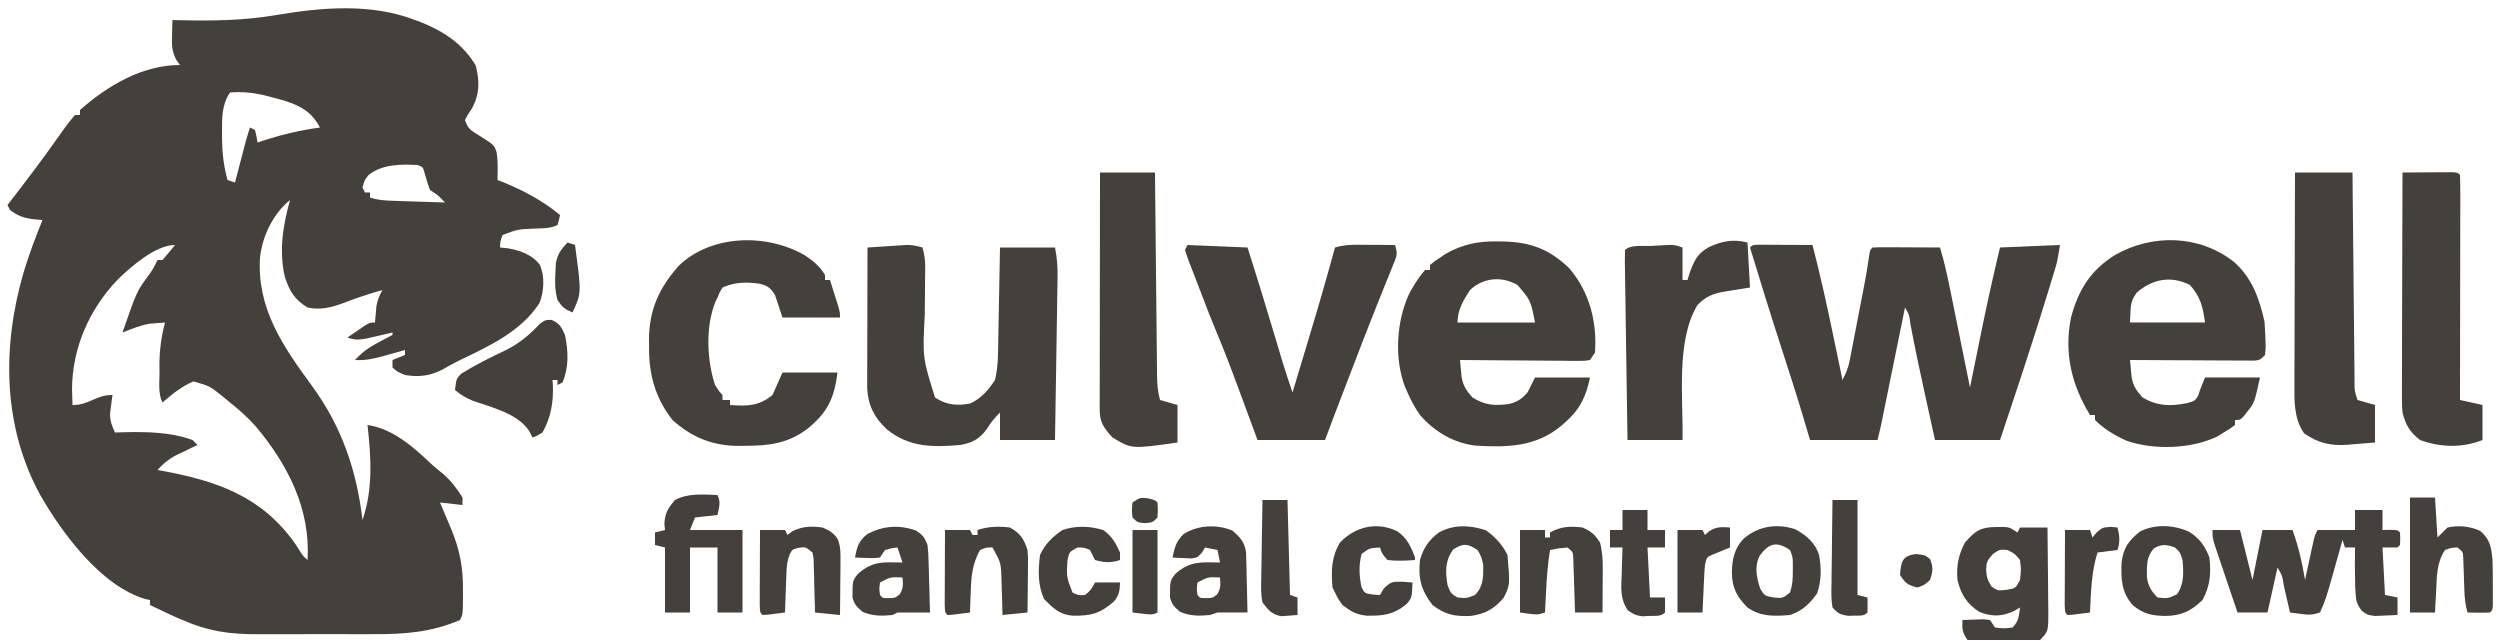
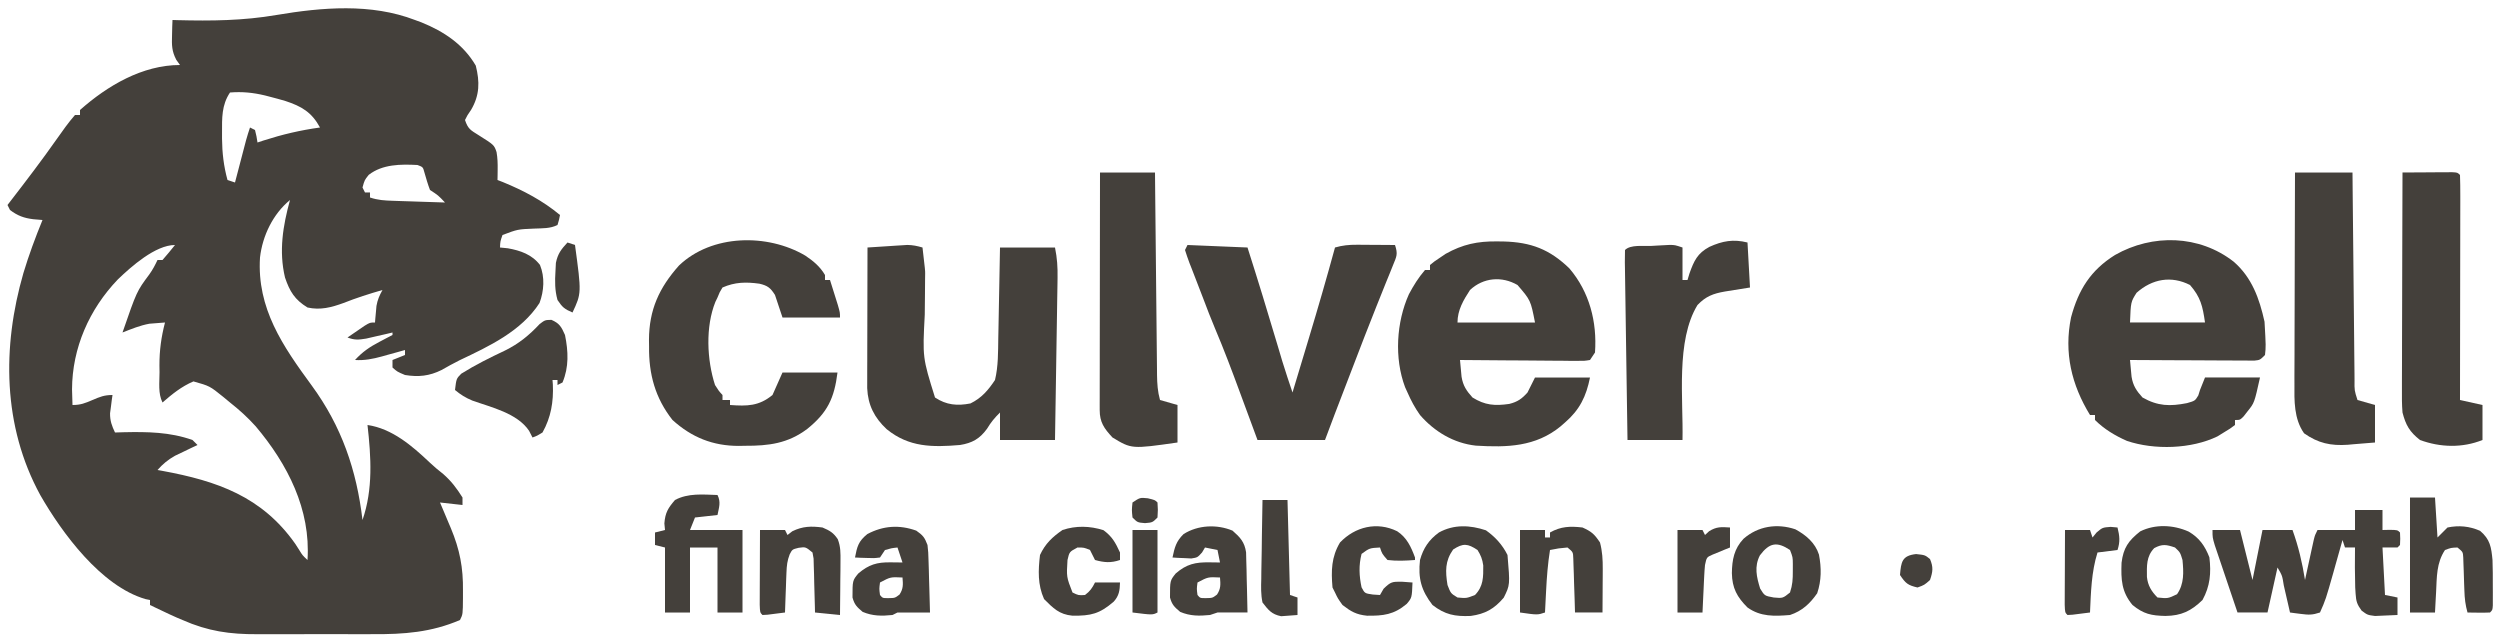
<svg xmlns="http://www.w3.org/2000/svg" width="1268" height="325" viewBox="0 0 1268 325" fill="none">
  <g clip-path="url(#clip0_99_829)">
    <path d="M210.488 10.143C211.567 10.539 212.646 10.935 213.757 11.342C225.179 15.966 235.037 22.52 241.316 33.285C243.38 41.541 243.305 48.277 238.939 55.712C238.336 56.613 237.732 57.514 237.111 58.441C236.486 59.64 236.486 59.64 235.848 60.864C237.385 65.473 238.715 66.031 242.743 68.551C250.627 73.524 250.627 73.524 251.852 77.13C252.372 80.114 252.456 82.879 252.411 85.906C252.4 86.92 252.388 87.933 252.377 88.977C252.362 89.742 252.347 90.507 252.332 91.296C253.226 91.642 254.12 91.989 255.041 92.346C265.575 96.657 275.255 101.768 284.032 109.048C283.556 111.504 283.556 111.504 282.764 114.12C279.01 115.997 275.082 115.757 270.956 115.942C262.593 116.283 262.593 116.283 254.868 119.192C253.735 122.422 253.735 122.422 253.6 125.532C254.908 125.662 256.215 125.793 257.562 125.928C263.933 127.058 269.851 129.096 273.888 134.408C276.404 140.584 275.925 147.56 273.65 153.665C264.397 168.023 248.04 175.629 233.087 182.727C229.977 184.251 226.983 185.974 223.96 187.664C217.805 190.736 212.192 191.315 205.416 190.2C201.453 188.535 201.453 188.535 199.076 186.396C199.076 185.14 199.076 183.885 199.076 182.592C202.214 181.336 202.214 181.336 205.416 180.056C205.416 179.219 205.416 178.382 205.416 177.52C203.467 178.069 203.467 178.069 201.478 178.629C199.753 179.105 198.028 179.58 196.302 180.056C195.448 180.297 194.594 180.539 193.714 180.789C189.052 182.062 184.893 182.892 180.056 182.592C183.8 178.491 187.511 175.969 192.419 173.399C193.668 172.738 194.917 172.078 196.203 171.397C197.625 170.662 197.625 170.662 199.076 169.912C199.076 169.493 199.076 169.075 199.076 168.644C197.853 168.933 196.631 169.222 195.371 169.52C193.769 169.885 192.167 170.249 190.517 170.625C188.928 170.993 187.339 171.36 185.703 171.739C181.838 172.364 179.832 172.545 176.252 171.18C178.096 169.904 179.947 168.638 181.799 167.376C182.829 166.669 183.859 165.963 184.92 165.236C187.664 163.572 187.664 163.572 190.2 163.572C190.262 162.807 190.324 162.042 190.388 161.253C190.53 159.733 190.53 159.733 190.675 158.183C190.764 157.182 190.852 156.182 190.943 155.151C191.487 152.051 192.465 149.816 194.004 147.088C187.294 149.009 180.761 151.089 174.271 153.665C168.095 155.916 162.499 157.416 155.964 155.964C149.489 152.007 146.963 147.853 144.552 140.748C141.367 127.382 143.501 114.484 147.088 101.44C138.438 108.563 133.144 119.554 131.872 130.604C130.252 156.404 143.423 175.518 158.111 195.545C173.293 216.275 180.856 238.364 183.86 263.744C189.27 248.107 188.22 231.812 186.396 215.56C198.835 217.372 209.011 226.116 217.863 234.5C220.118 236.63 222.384 238.55 224.832 240.444C228.977 244.107 231.631 247.648 234.58 252.332C234.58 253.587 234.58 254.842 234.58 256.136C230.814 255.717 227.048 255.299 223.168 254.868C224.085 257.025 224.085 257.025 225.02 259.226C225.83 261.155 226.639 263.083 227.447 265.012C227.85 265.955 228.252 266.898 228.666 267.869C233.198 278.727 234.982 287.938 234.818 299.723C234.816 301.437 234.816 301.437 234.815 303.185C234.759 311.57 234.759 311.57 233.312 314.464C218.785 320.724 204.822 321.753 189.199 321.646C186.968 321.65 184.737 321.656 182.506 321.664C177.866 321.673 173.227 321.66 168.587 321.63C162.69 321.594 156.794 321.615 150.897 321.653C146.302 321.676 141.707 321.668 137.111 321.652C134.939 321.648 132.766 321.653 130.594 321.668C116.563 321.743 105.477 320.165 92.564 314.464C91.127 313.857 91.127 313.857 89.661 313.238C87.49 312.295 85.348 311.284 83.213 310.263C81.843 309.614 80.473 308.965 79.062 308.297C78.078 307.821 77.094 307.346 76.08 306.856C76.08 306.019 76.08 305.182 76.08 304.32C75.346 304.172 74.612 304.025 73.856 303.874C51.255 297.349 31.423 270.271 20.424 251.099C1.35 216.163 1.016 176.006 11.887 138.449C14.644 129.313 17.946 120.417 21.556 111.584C20.013 111.453 18.47 111.322 16.88 111.187C12.155 110.601 8.928 109.433 5.072 106.512C4.654 105.675 4.235 104.838 3.804 103.976C4.453 103.135 4.453 103.135 5.116 102.278C13.209 91.794 21.238 81.287 28.849 70.445C31.775 66.284 34.686 62.156 38.04 58.328C38.877 58.328 39.714 58.328 40.576 58.328C40.576 57.491 40.576 56.654 40.576 55.791C54.494 43.453 72.245 32.968 91.296 32.968C90.673 32.1 90.05 31.232 89.409 30.337C87.106 25.88 87.103 22.972 87.254 17.989C87.306 15.78 87.306 15.78 87.358 13.527C87.402 12.41 87.447 11.294 87.492 10.143C88.388 10.17 89.284 10.197 90.208 10.224C107.182 10.656 123.429 10.486 140.193 7.608C163.37 3.713 188.126 1.565 210.488 10.143ZM116.656 46.916C112.355 53.367 112.608 59.866 112.614 67.441C112.613 68.392 112.613 69.344 112.612 70.324C112.68 77.535 113.469 84.321 115.388 91.296C116.643 91.714 117.899 92.132 119.192 92.564C119.377 91.854 119.563 91.144 119.754 90.412C120.595 87.193 121.439 83.974 122.283 80.755C122.574 79.638 122.866 78.521 123.167 77.37C123.449 76.295 123.731 75.22 124.021 74.113C124.28 73.124 124.539 72.134 124.806 71.115C125.402 68.946 126.089 66.802 126.8 64.668C127.637 65.086 128.474 65.504 129.336 65.936C130.128 69.185 130.128 69.185 130.604 72.275C131.617 71.939 132.631 71.602 133.675 71.255C143.161 68.204 152.432 66.019 162.304 64.668C158.12 56.956 153.019 53.93 144.736 51.217C142.124 50.444 139.504 49.734 136.865 49.055C136.028 48.838 135.19 48.62 134.328 48.396C128.323 46.97 122.827 46.417 116.656 46.916ZM187.03 88.68C184.905 91.325 184.905 91.325 183.86 95.1C184.278 95.936 184.697 96.773 185.128 97.635C185.965 97.635 186.802 97.635 187.664 97.635C187.664 98.472 187.664 99.309 187.664 100.172C191.771 101.54 195.008 101.699 199.329 101.841C201.627 101.92 201.627 101.92 203.972 102.002C205.573 102.052 207.174 102.101 208.824 102.153C211.247 102.235 211.247 102.235 213.72 102.319C217.714 102.453 221.709 102.583 225.704 102.708C222.26 99.063 222.26 99.063 218.096 96.368C216.979 93.464 216.152 90.518 215.283 87.531C214.534 84.72 214.534 84.72 211.756 83.688C203.213 83.238 194.027 83.258 187.03 88.68ZM59.774 141.718C45.263 156.865 36.619 176.472 36.534 197.491C36.594 200.133 36.666 202.775 36.772 205.416C40.925 205.416 43.13 204.502 46.916 202.88C50.702 201.257 52.907 200.344 57.06 200.344C56.939 201.185 56.818 202.027 56.693 202.894C56.553 204.014 56.412 205.134 56.267 206.287C56.12 207.391 55.973 208.494 55.822 209.631C55.788 213.46 56.706 215.927 58.328 219.364C59.784 219.319 61.241 219.275 62.741 219.23C74.787 218.978 86.125 219.094 97.636 223.168C98.891 224.423 98.891 224.423 100.172 225.704C99.132 226.194 98.093 226.684 97.022 227.189C95.655 227.85 94.289 228.51 92.881 229.191C91.528 229.838 90.174 230.485 88.78 231.152C85.125 233.216 82.668 235.275 79.884 238.384C80.661 238.522 81.438 238.661 82.239 238.805C110.177 243.945 132.895 251.839 149.782 275.869C150.768 277.401 150.768 277.401 151.774 278.964C153.399 281.64 153.399 281.64 155.964 284.032C157.657 258.352 145.869 235.429 129.693 216.233C125.648 211.746 121.396 207.88 116.656 204.148C115.527 203.211 114.397 202.274 113.233 201.309C106.381 195.783 106.381 195.783 98.112 193.449C92.059 196.027 87.363 199.855 82.42 204.148C80.094 199.495 80.918 193.973 80.914 188.852C80.899 187.689 80.883 186.526 80.867 185.328C80.851 177.687 81.772 170.971 83.688 163.572C82.91 163.632 82.132 163.693 81.33 163.756C78.547 163.973 78.547 163.973 75.763 164.191C70.946 165.087 66.688 166.843 62.132 168.644C69.364 147.743 69.364 147.743 75.704 139.222C77.401 136.871 78.654 134.493 79.884 131.872C80.721 131.872 81.558 131.872 82.42 131.872C84.594 129.387 86.711 126.852 88.76 124.264C78.802 124.264 66.482 135.27 59.774 141.718Z" fill="#44403B" />
-     <path d="M891.806 124.12C893.074 124.127 894.342 124.133 895.649 124.14C897.018 124.144 898.387 124.148 899.797 124.153C901.958 124.169 901.958 124.169 904.163 124.185C906.332 124.193 906.332 124.193 908.544 124.202C912.13 124.217 915.715 124.238 919.3 124.264C923.225 139.395 926.588 154.607 929.761 169.912C930.226 172.141 930.692 174.37 931.158 176.599C932.281 181.977 933.4 187.356 934.516 192.736C936.361 189.317 937.516 186.268 938.251 182.457C938.45 181.445 938.649 180.433 938.853 179.391C939.058 178.308 939.263 177.224 939.474 176.108C939.693 174.983 939.911 173.857 940.136 172.697C940.597 170.318 941.054 167.938 941.508 165.557C942.198 161.933 942.9 158.311 943.603 154.689C944.05 152.372 944.496 150.054 944.942 147.737C945.15 146.661 945.357 145.586 945.571 144.478C946.452 139.848 947.28 135.238 947.892 130.564C948.464 126.8 948.464 126.8 949.732 125.532C952.268 125.421 954.807 125.396 957.345 125.408C958.886 125.412 960.426 125.416 962.013 125.421C963.636 125.431 965.258 125.442 966.929 125.453C968.556 125.459 970.184 125.464 971.86 125.47C975.896 125.485 979.932 125.506 983.968 125.532C986.315 133.22 987.94 140.99 989.525 148.866C989.803 150.233 990.081 151.599 990.367 153.007C991.249 157.347 992.126 161.688 993.003 166.029C993.602 168.982 994.201 171.935 994.801 174.887C996.265 182.104 997.726 189.322 999.184 196.54C999.465 195.155 999.745 193.77 1000.03 192.343C1001.1 187.093 1002.17 181.844 1003.24 176.596C1003.7 174.345 1004.16 172.094 1004.61 169.842C1007.62 155.003 1010.86 140.254 1014.4 125.532C1024.44 125.114 1034.49 124.695 1044.83 124.264C1043.4 132.831 1043.4 132.831 1042.13 137.048C1041.85 138.004 1041.56 138.959 1041.26 139.943C1040.79 141.479 1040.79 141.479 1040.31 143.046C1039.98 144.146 1039.65 145.246 1039.3 146.379C1031.45 172.121 1022.95 197.651 1014.4 223.168C1003.52 223.168 992.641 223.168 981.432 223.168C980.055 216.934 978.681 210.7 977.311 204.465C977.109 203.545 976.906 202.625 976.698 201.676C973.967 189.247 971.312 176.81 968.949 164.304C968.41 159.753 968.41 159.753 966.216 155.964C965.982 157.115 965.982 157.115 965.743 158.289C964.12 166.27 962.494 174.251 960.868 182.231C960.261 185.21 959.655 188.189 959.049 191.168C958.178 195.449 957.306 199.729 956.434 204.009C956.163 205.342 955.892 206.675 955.613 208.048C955.232 209.914 955.232 209.914 954.844 211.817C954.622 212.909 954.399 214.002 954.17 215.127C953.595 217.821 952.936 220.496 952.268 223.168C940.97 223.168 929.672 223.168 918.032 223.168C917.038 219.794 916.044 216.421 915.021 212.945C911.347 200.607 907.403 188.36 903.427 176.117C897.971 159.31 892.737 142.44 887.6 125.532C888.868 124.264 888.868 124.264 891.806 124.12Z" fill="#44403B" />
    <path d="M1132.93 132.733C1142.14 140.729 1145.98 151.418 1148.57 163.175C1149.28 175.691 1149.28 175.691 1148.81 180.055C1146.27 182.591 1146.27 182.591 1143.46 182.896C1141.72 182.888 1141.72 182.888 1139.93 182.879C1138.61 182.879 1137.29 182.879 1135.93 182.879C1133.79 182.859 1133.79 182.859 1131.6 182.839C1130.14 182.835 1128.68 182.832 1127.18 182.828C1122.5 182.814 1117.82 182.782 1113.15 182.75C1109.98 182.737 1106.82 182.725 1103.65 182.715C1095.88 182.687 1088.11 182.645 1080.34 182.591C1080.49 184.405 1080.67 186.218 1080.84 188.03C1080.93 189.039 1081.03 190.049 1081.13 191.089C1081.87 195.636 1083.61 198.222 1086.68 201.611C1094.47 206.025 1100.62 206.164 1109.26 204.464C1113.32 203.293 1113.32 203.293 1114.97 200.581C1115.4 199.208 1115.4 199.208 1115.84 197.807C1116.68 195.715 1117.51 193.623 1118.38 191.467C1127.58 191.467 1136.79 191.467 1146.27 191.467C1143.41 204.366 1143.41 204.366 1139.93 208.664C1139.28 209.503 1138.62 210.342 1137.95 211.205C1136.13 213.023 1136.13 213.023 1133.59 213.023C1133.59 213.86 1133.59 214.697 1133.59 215.559C1131.17 217.382 1131.17 217.382 1127.89 219.363C1126.3 220.344 1126.3 220.344 1124.68 221.344C1111.44 227.754 1092.73 228.314 1078.83 223.643C1072.88 221.041 1067.19 217.642 1062.58 213.023C1062.58 212.186 1062.58 211.349 1062.58 210.487C1061.75 210.487 1060.91 210.487 1060.05 210.487C1050.66 195.131 1046.78 178.865 1050.44 160.947C1054.22 146.88 1060.42 137.028 1072.73 129.335C1091.74 118.516 1115.51 119.103 1132.93 132.733ZM1083.66 148.514C1080.74 153.132 1080.74 153.132 1080.34 163.571C1092.89 163.571 1105.44 163.571 1118.38 163.571C1117.18 155.232 1116.15 150.731 1110.77 144.551C1101.27 139.701 1091.57 141.442 1083.66 148.514Z" fill="#44403B" />
    <path d="M759.294 122.442C760.972 122.46 760.972 122.46 762.684 122.479C776.5 122.854 785.973 126.426 796.012 136.162C806.194 148.109 810.09 163.309 808.984 178.788C808.147 180.044 807.31 181.299 806.448 182.592C803.64 183.05 803.64 183.05 800.107 183.024C798.128 183.024 798.128 183.024 796.108 183.023C794.679 183.004 793.249 182.984 791.777 182.964C789.587 182.956 789.587 182.956 787.353 182.947C782.675 182.926 777.999 182.878 773.322 182.83C770.157 182.811 766.991 182.794 763.826 182.778C756.055 182.736 748.283 182.672 740.512 182.592C740.671 184.406 740.841 186.219 741.017 188.031C741.111 189.04 741.205 190.05 741.301 191.09C742.048 195.637 743.786 198.223 746.852 201.612C753.211 205.555 758.12 205.923 765.491 204.871C769.672 203.835 771.889 202.282 774.748 199.076C776.003 196.566 777.259 194.055 778.552 191.468C787.758 191.468 796.963 191.468 806.448 191.468C804.537 201.022 801.233 207.845 793.768 214.292C793.037 214.933 792.307 215.574 791.554 216.234C778.882 226.637 764.339 226.998 748.545 226.027C737.359 224.808 727.519 218.92 720.224 210.488C717.635 206.849 715.678 203.161 713.884 199.076C713.479 198.185 713.073 197.295 712.656 196.377C707.121 181.644 708.232 163.391 714.597 149.233C717.009 144.717 719.416 140.831 722.76 136.944C723.597 136.944 724.434 136.944 725.296 136.944C725.296 136.107 725.296 135.271 725.296 134.408C727.436 132.63 727.436 132.63 730.368 130.684C731.31 130.044 732.251 129.405 733.221 128.747C741.886 123.91 749.39 122.319 759.294 122.442ZM745.584 147.088C742.214 152.275 739.244 157.304 739.244 163.572C752.216 163.572 765.187 163.572 778.552 163.572C776.348 152.314 776.348 152.314 769.676 144.552C761.735 139.955 752.333 140.756 745.584 147.088Z" fill="#44403B" />
-     <path d="M467.892 125.532C468.883 129.032 469.307 132.099 469.264 135.731C469.251 137.224 469.251 137.224 469.239 138.748C469.224 139.815 469.21 140.882 469.195 141.982C469.179 144.271 469.163 146.56 469.148 148.849C469.116 152.435 469.081 156.021 469.038 159.607C467.904 181.342 467.904 181.342 474.232 201.612C480.009 205.463 485.561 205.93 492.222 204.624C497.883 201.856 501.209 197.919 504.664 192.736C506.357 185.721 506.213 178.527 506.333 171.349C506.36 170.037 506.386 168.725 506.413 167.373C506.496 163.2 506.571 159.028 506.645 154.855C506.7 152.018 506.755 149.182 506.811 146.345C506.948 139.408 507.074 132.47 507.2 125.532C516.406 125.532 525.611 125.532 535.096 125.532C536.202 131.062 536.48 135.392 536.392 140.973C536.379 141.864 536.367 142.756 536.355 143.674C536.313 146.604 536.262 149.533 536.21 152.463C536.18 154.5 536.149 156.538 536.12 158.576C536.04 163.927 535.953 169.278 535.863 174.629C535.773 180.094 535.691 185.56 535.609 191.025C535.445 201.74 535.273 212.454 535.096 223.168C525.89 223.168 516.685 223.168 507.2 223.168C507.2 218.566 507.2 213.963 507.2 209.22C504.273 212.148 502.677 214.08 500.622 217.462C496.928 222.557 493.096 224.712 486.912 225.704C472.912 226.883 461.061 226.9 449.744 217.7C443.484 211.883 440.221 205.438 439.844 196.894C439.846 195.577 439.849 194.259 439.852 192.901C439.852 191.404 439.852 189.906 439.852 188.363C439.859 186.753 439.865 185.143 439.872 183.484C439.874 181.831 439.876 180.177 439.878 178.474C439.882 174.088 439.895 169.702 439.909 165.316C439.922 160.837 439.928 156.357 439.934 151.878C439.948 143.096 439.969 134.314 439.996 125.532C443.694 125.285 447.392 125.049 451.091 124.819C452.66 124.712 452.66 124.712 454.261 124.604C455.274 124.542 456.288 124.481 457.332 124.418C458.262 124.358 459.191 124.298 460.149 124.237C462.926 124.265 465.235 124.753 467.892 125.532Z" fill="#44403B" />
+     <path d="M467.892 125.532C469.251 137.224 469.251 137.224 469.239 138.748C469.224 139.815 469.21 140.882 469.195 141.982C469.179 144.271 469.163 146.56 469.148 148.849C469.116 152.435 469.081 156.021 469.038 159.607C467.904 181.342 467.904 181.342 474.232 201.612C480.009 205.463 485.561 205.93 492.222 204.624C497.883 201.856 501.209 197.919 504.664 192.736C506.357 185.721 506.213 178.527 506.333 171.349C506.36 170.037 506.386 168.725 506.413 167.373C506.496 163.2 506.571 159.028 506.645 154.855C506.7 152.018 506.755 149.182 506.811 146.345C506.948 139.408 507.074 132.47 507.2 125.532C516.406 125.532 525.611 125.532 535.096 125.532C536.202 131.062 536.48 135.392 536.392 140.973C536.379 141.864 536.367 142.756 536.355 143.674C536.313 146.604 536.262 149.533 536.21 152.463C536.18 154.5 536.149 156.538 536.12 158.576C536.04 163.927 535.953 169.278 535.863 174.629C535.773 180.094 535.691 185.56 535.609 191.025C535.445 201.74 535.273 212.454 535.096 223.168C525.89 223.168 516.685 223.168 507.2 223.168C507.2 218.566 507.2 213.963 507.2 209.22C504.273 212.148 502.677 214.08 500.622 217.462C496.928 222.557 493.096 224.712 486.912 225.704C472.912 226.883 461.061 226.9 449.744 217.7C443.484 211.883 440.221 205.438 439.844 196.894C439.846 195.577 439.849 194.259 439.852 192.901C439.852 191.404 439.852 189.906 439.852 188.363C439.859 186.753 439.865 185.143 439.872 183.484C439.874 181.831 439.876 180.177 439.878 178.474C439.882 174.088 439.895 169.702 439.909 165.316C439.922 160.837 439.928 156.357 439.934 151.878C439.948 143.096 439.969 134.314 439.996 125.532C443.694 125.285 447.392 125.049 451.091 124.819C452.66 124.712 452.66 124.712 454.261 124.604C455.274 124.542 456.288 124.481 457.332 124.418C458.262 124.358 459.191 124.298 460.149 124.237C462.926 124.265 465.235 124.753 467.892 125.532Z" fill="#44403B" />
    <path d="M408.43 129.638C412.517 132.36 415.944 135.223 418.44 139.48C418.44 140.317 418.44 141.154 418.44 142.016C419.277 142.016 420.114 142.016 420.976 142.016C421.826 144.709 422.67 147.404 423.512 150.099C423.983 151.6 424.453 153.1 424.938 154.646C426.048 158.5 426.048 158.5 426.048 161.036C416.424 161.036 406.8 161.036 396.884 161.036C395.629 157.27 394.373 153.504 393.08 149.624C390.811 145.993 389.328 144.861 385.175 143.888C378.342 142.956 372.797 143.044 366.452 145.82C365.003 148.176 365.003 148.176 363.916 150.892C363.56 151.629 363.203 152.366 362.836 153.126C357.764 165.756 358.525 182.468 362.648 195.272C364.543 198.264 364.543 198.264 366.452 200.344C366.452 201.181 366.452 202.018 366.452 202.88C367.707 202.88 368.963 202.88 370.256 202.88C370.256 203.717 370.256 204.554 370.256 205.416C378.971 206.047 384.903 206.01 391.812 200.344C393.486 196.578 395.16 192.812 396.884 188.932C406.09 188.932 415.295 188.932 424.78 188.932C423.141 202.044 419.696 209.265 409.445 217.546C399.629 224.928 389.917 226.146 377.943 226.1C376.875 226.121 375.807 226.141 374.706 226.162C361.602 226.172 350.835 221.855 341.092 213.024C332.282 201.827 329.02 189.729 329.204 175.697C329.19 174.585 329.175 173.473 329.16 172.327C329.227 157.111 334.327 145.964 344.376 134.68C361.026 118.763 389.225 118.343 408.43 129.638Z" fill="#44403B" />
    <path d="M602.3 124.264C612.343 124.682 622.385 125.101 632.732 125.532C637.918 141.754 642.895 158.028 647.745 174.353C648.209 175.911 648.673 177.47 649.152 179.075C649.561 180.456 649.971 181.836 650.393 183.259C652.029 188.561 653.782 193.819 655.556 199.076C657.61 192.271 659.661 185.466 661.709 178.66C662.402 176.355 663.097 174.051 663.793 171.748C668.428 156.394 672.89 141.005 677.112 125.532C680.912 124.429 684.276 124.115 688.227 124.14C689.355 124.144 690.482 124.148 691.644 124.152C692.812 124.163 693.979 124.174 695.181 124.185C696.961 124.193 696.961 124.193 698.777 124.202C701.699 124.217 704.622 124.238 707.544 124.264C709.1 128.933 708.375 129.999 706.553 134.467C706.017 135.804 705.481 137.141 704.929 138.518C704.327 139.986 703.726 141.454 703.106 142.967C701.823 146.162 700.542 149.359 699.262 152.556C698.918 153.414 698.573 154.272 698.218 155.156C694.035 165.59 690.012 176.085 685.986 186.581C684.738 189.837 683.487 193.091 682.236 196.345C681.452 198.385 680.669 200.424 679.886 202.464C679.534 203.381 679.181 204.297 678.818 205.242C678.483 206.118 678.147 206.994 677.8 207.896C677.369 209.02 677.369 209.02 676.93 210.166C675.285 214.494 673.666 218.832 672.04 223.168C660.742 223.168 649.444 223.168 637.804 223.168C636.688 220.141 635.571 217.114 634.421 213.995C633.318 211.01 632.214 208.026 631.11 205.043C630.352 202.994 629.596 200.946 628.841 198.897C624.846 188.058 620.793 177.276 616.28 166.639C614.17 161.662 612.256 156.615 610.339 151.561C609.078 148.241 607.799 144.931 606.505 141.625C605.79 139.774 605.075 137.923 604.36 136.072C604.012 135.19 603.663 134.308 603.303 133.399C602.472 131.226 601.743 129.015 601.032 126.8C601.45 125.963 601.869 125.126 602.3 124.264Z" fill="#44403B" />
    <path d="M1218.55 87.492C1223.17 87.455 1227.79 87.432 1232.42 87.412C1234.4 87.396 1234.4 87.396 1236.42 87.38C1238.3 87.374 1238.3 87.374 1240.22 87.368C1241.96 87.358 1241.96 87.358 1243.74 87.348C1246.44 87.492 1246.44 87.492 1247.71 88.76C1247.83 92.31 1247.87 95.829 1247.86 99.379C1247.86 100.493 1247.86 101.606 1247.86 102.753C1247.86 106.451 1247.85 110.149 1247.84 113.847C1247.83 116.404 1247.83 118.961 1247.83 121.518C1247.83 128.261 1247.81 135.005 1247.8 141.748C1247.79 148.624 1247.78 155.5 1247.77 162.375C1247.76 175.877 1247.74 189.378 1247.71 202.88C1253.36 204.135 1253.36 204.135 1259.12 205.416C1259.12 211.274 1259.12 217.132 1259.12 223.168C1248.91 227.255 1237.77 226.98 1227.42 223.168C1222.15 219.041 1220.2 215.625 1218.55 209.22C1218.21 205.203 1218.23 201.21 1218.26 197.182C1218.26 195.993 1218.26 194.805 1218.26 193.58C1218.26 189.67 1218.28 185.759 1218.3 181.849C1218.31 179.13 1218.31 176.412 1218.31 173.694C1218.32 166.552 1218.35 159.41 1218.37 152.269C1218.4 144.976 1218.41 137.683 1218.42 130.391C1218.45 116.091 1218.49 101.791 1218.55 87.492Z" fill="#44403B" />
    <path d="M1164.02 87.492C1173.65 87.492 1183.27 87.492 1193.19 87.492C1193.22 90.897 1193.25 94.303 1193.28 97.811C1193.39 109.042 1193.5 120.273 1193.62 131.503C1193.69 138.314 1193.76 145.126 1193.82 151.937C1193.88 158.506 1193.95 165.075 1194.02 171.644C1194.04 174.155 1194.07 176.666 1194.09 179.176C1194.12 182.683 1194.16 186.19 1194.2 189.697C1194.21 191.266 1194.21 191.266 1194.22 192.867C1194.16 198.041 1194.16 198.041 1195.72 202.88C1198.65 203.717 1201.58 204.554 1204.6 205.416C1204.6 211.693 1204.6 217.969 1204.6 224.436C1201.01 224.755 1197.42 225.04 1193.82 225.308C1192.82 225.4 1191.81 225.493 1190.78 225.588C1182.27 226.18 1175.73 224.813 1168.62 219.76C1163.45 212.4 1163.66 203.245 1163.74 194.591C1163.74 193.427 1163.74 192.263 1163.73 191.064C1163.74 187.249 1163.76 183.435 1163.78 179.62C1163.78 176.962 1163.78 174.305 1163.79 171.647C1163.8 164.676 1163.82 157.705 1163.85 150.735C1163.88 143.612 1163.89 136.489 1163.9 129.366C1163.93 115.408 1163.97 101.45 1164.02 87.492Z" fill="#44403B" />
    <path d="M557.92 87.492C567.126 87.492 576.331 87.492 585.816 87.492C585.848 90.807 585.88 94.123 585.912 97.538C586.018 108.486 586.131 119.433 586.246 130.38C586.316 137.018 586.384 143.655 586.447 150.293C586.507 156.698 586.573 163.103 586.644 169.507C586.67 171.952 586.694 174.397 586.715 176.842C586.746 180.263 586.784 183.684 586.824 187.106C586.835 188.626 586.835 188.626 586.846 190.176C586.905 194.618 587.164 198.605 588.352 202.88C591.281 203.717 594.21 204.554 597.228 205.416C597.228 211.693 597.228 217.969 597.228 224.436C573.959 227.76 573.959 227.76 564.26 221.9C560 217.304 557.76 214.188 557.768 207.954C557.766 206.894 557.764 205.834 557.762 204.742C557.767 203.578 557.771 202.413 557.776 201.213C557.776 199.988 557.776 198.763 557.776 197.501C557.776 193.44 557.786 189.378 557.796 185.316C557.799 182.506 557.8 179.695 557.802 176.884C557.806 169.475 557.819 162.067 557.833 154.658C557.846 147.102 557.852 139.547 557.858 131.991C557.872 117.158 557.894 102.325 557.92 87.492Z" fill="#44403B" />
    <path d="M886.332 122.996C886.96 134.294 886.96 134.294 887.6 145.82C877.852 147.405 877.852 147.405 874.818 147.867C868.968 148.893 865.205 150.272 860.972 154.696C849.891 172.833 853.842 202.44 853.364 223.168C844.158 223.168 834.953 223.168 825.468 223.168C825.274 210.625 825.085 198.082 824.906 185.539C824.823 179.716 824.737 173.892 824.646 168.068C824.558 162.453 824.477 156.838 824.4 151.223C824.369 149.075 824.336 146.928 824.301 144.781C824.252 141.784 824.211 138.787 824.173 135.79C824.156 134.894 824.14 133.997 824.123 133.073C824.1 130.982 824.143 128.89 824.2 126.8C827.052 123.948 833.504 124.93 837.356 124.739C838.467 124.674 839.579 124.609 840.724 124.541C842.327 124.458 842.327 124.458 843.963 124.373C844.944 124.321 845.926 124.27 846.937 124.216C849.56 124.264 849.56 124.264 853.364 125.532C853.364 130.972 853.364 136.411 853.364 142.016C854.201 142.016 855.038 142.016 855.9 142.016C856.24 140.891 856.58 139.767 856.93 138.608C859.209 132.252 860.955 128.457 866.995 125.215C873.657 122.19 879.161 121.203 886.332 122.996Z" fill="#44403B" />
    <path d="M1194.46 258.671C1199.06 258.671 1203.66 258.671 1208.4 258.671C1208.4 262.019 1208.4 265.366 1208.4 268.815C1209.63 268.789 1210.86 268.763 1212.13 268.736C1216.01 268.815 1216.01 268.815 1217.28 270.083C1217.44 273.253 1217.44 273.253 1217.28 276.423C1216.86 276.842 1216.44 277.26 1216.01 277.691C1213.5 277.691 1210.99 277.691 1208.4 277.691C1209.03 289.617 1209.03 289.617 1209.67 301.783C1211.76 302.202 1213.86 302.62 1216.01 303.051C1216.01 305.98 1216.01 308.91 1216.01 311.927C1213.58 312.065 1211.15 312.163 1208.72 312.244C1207.37 312.303 1206.01 312.362 1204.62 312.423C1200.8 311.927 1200.8 311.927 1197.82 309.723C1195.53 306.594 1195.01 305.053 1194.77 301.229C1194.7 300.135 1194.63 299.042 1194.56 297.915C1194.37 291.172 1194.36 284.436 1194.46 277.691C1192.78 277.691 1191.11 277.691 1189.38 277.691C1188.76 275.808 1188.76 275.808 1188.12 273.887C1187.8 275.018 1187.8 275.018 1187.48 276.171C1186.51 279.638 1185.53 283.102 1184.55 286.567C1184.22 287.752 1183.89 288.937 1183.55 290.158C1179.6 304.089 1179.6 304.089 1176.7 310.659C1172.78 311.967 1170.96 311.895 1166.96 311.373C1165.93 311.244 1164.91 311.114 1163.85 310.981C1163.07 310.875 1162.29 310.769 1161.49 310.659C1161.14 309.118 1160.79 307.577 1160.42 305.989C1159.96 303.979 1159.5 301.97 1159.03 299.961C1158.8 298.943 1158.57 297.926 1158.33 296.877C1157.56 291.957 1157.56 291.957 1155.15 287.835C1153.47 295.367 1151.8 302.899 1150.08 310.659C1145.05 310.659 1140.03 310.659 1134.86 310.659C1133.05 305.314 1131.24 299.966 1129.44 294.616C1128.83 292.796 1128.21 290.977 1127.6 289.159C1126.71 286.545 1125.83 283.929 1124.95 281.312C1124.42 279.738 1123.89 278.165 1123.34 276.543C1122.18 272.619 1122.18 272.619 1122.18 268.815C1126.78 268.815 1131.39 268.815 1136.13 268.815C1138.24 277.269 1140.35 285.722 1142.47 294.175C1144.14 285.807 1145.82 277.438 1147.54 268.815C1152.56 268.815 1157.58 268.815 1162.76 268.815C1165.78 277.202 1167.7 285.375 1169.1 294.175C1169.45 292.557 1169.8 290.939 1170.16 289.272C1170.62 287.155 1171.09 285.038 1171.55 282.922C1171.78 281.855 1172.02 280.787 1172.25 279.687C1172.48 278.666 1172.7 277.644 1172.93 276.592C1173.14 275.649 1173.35 274.706 1173.56 273.734C1174.17 271.351 1174.17 271.351 1175.44 268.815C1181.71 268.815 1187.99 268.815 1194.46 268.815C1194.46 265.468 1194.46 262.12 1194.46 258.671Z" fill="#44403B" />
-     <path d="M1012.42 267.31C1013.65 267.292 1014.87 267.274 1016.14 267.256C1019.47 267.548 1019.47 267.548 1023.28 270.084C1023.69 269.247 1024.11 268.41 1024.54 267.548C1029.15 267.548 1033.75 267.548 1038.49 267.548C1038.59 274.655 1038.66 281.762 1038.7 288.87C1038.72 291.287 1038.75 293.703 1038.78 296.12C1038.83 299.598 1038.85 303.076 1038.86 306.554C1038.88 307.631 1038.9 308.707 1038.92 309.817C1038.93 320.219 1038.93 320.219 1034.69 324.608C1030.92 325.388 1030.92 325.388 1026.36 325.361C1023.91 325.356 1023.91 325.356 1021.41 325.351C1020.56 325.333 1019.71 325.314 1018.83 325.295C1016.23 325.242 1013.63 325.243 1011.02 325.252C1001.64 325.158 1001.64 325.158 997.916 324.608C995.187 320.515 995.125 319.176 995.38 314.464C997.651 314.362 999.923 314.288 1002.2 314.226C1004.09 314.16 1004.09 314.16 1006.03 314.093C1007.12 314.215 1008.21 314.338 1009.33 314.464C1010.16 315.719 1011 316.975 1011.86 318.268C1016.3 318.796 1016.3 318.796 1020.74 318.268C1023.99 315.015 1023.96 312.591 1024.54 308.124C1023.47 308.752 1022.4 309.379 1021.29 310.026C1014.97 312.785 1010.47 312.828 1004.02 310.422C997.613 306.295 994.611 301.54 992.844 294.176C992.189 287.106 993.334 281.381 996.648 275.156C1001.87 269.165 1004.59 267.362 1012.42 267.31ZM1010.99 280.862C1007.91 284.193 1007.55 284.829 1007.35 289.104C1007.61 292.757 1008.08 294.207 1010.04 297.425C1013.19 299.648 1013.19 299.648 1017.73 299.169C1022.33 298.392 1022.33 298.392 1024.54 294.176C1025.13 289.03 1025.13 289.03 1024.54 284.032C1021.8 280.735 1021.8 280.735 1018.2 278.96C1014.3 278.651 1014.3 278.651 1010.99 280.862Z" fill="#44403B" />
    <path d="M279.698 162.229C283.826 164.037 284.762 165.821 286.568 169.912C288.251 178.202 288.617 186.148 285.3 194.004C284.045 194.631 284.045 194.631 282.764 195.272C282.764 194.435 282.764 193.598 282.764 192.736C281.927 192.736 281.09 192.736 280.228 192.736C280.287 193.489 280.346 194.243 280.406 195.019C280.786 203.74 279.485 211.667 275.156 219.364C272.442 221.028 272.442 221.028 270.084 221.9C269.509 220.775 268.933 219.651 268.341 218.492C262.293 209.516 249.173 206.619 239.503 203.147C236.094 201.715 233.599 200.167 230.776 197.808C231.462 192.055 231.462 192.055 233.951 189.541C241.128 185.033 248.538 181.385 256.185 177.764C263.169 174.322 268.398 170.026 273.744 164.32C276.424 162.304 276.424 162.304 279.698 162.229Z" fill="#44403B" />
    <path d="M363.916 251.064C365.73 254.693 364.677 257.32 363.916 261.208C358.267 261.836 358.267 261.836 352.504 262.476C351.667 264.569 350.83 266.661 349.968 268.816C358.755 268.816 367.542 268.816 376.596 268.816C376.596 282.625 376.596 296.433 376.596 310.66C372.412 310.66 368.227 310.66 363.916 310.66C363.916 299.781 363.916 288.901 363.916 277.692C359.313 277.692 354.71 277.692 349.968 277.692C349.968 288.572 349.968 299.451 349.968 310.66C345.784 310.66 341.599 310.66 337.288 310.66C337.288 299.781 337.288 288.901 337.288 277.692C335.614 277.274 333.94 276.855 332.216 276.424C332.216 274.332 332.216 272.24 332.216 270.084C333.89 269.666 335.564 269.247 337.288 268.816C337.183 267.718 337.079 266.62 336.971 265.488C337.372 260.069 338.825 257.693 342.36 253.6C349.032 250.02 356.541 250.828 363.916 251.064Z" fill="#44403B" />
    <path d="M1222.35 252.332C1226.54 252.332 1230.72 252.332 1235.03 252.332C1235.45 259.027 1235.87 265.722 1236.3 272.62C1237.97 270.946 1239.65 269.272 1241.37 267.548C1247.12 266.361 1252.5 266.87 1257.86 269.212C1263.04 273.59 1263.57 277.514 1264.2 284.032C1264.36 288.419 1264.37 292.797 1264.35 297.187C1264.36 298.925 1264.36 298.925 1264.37 300.699C1264.37 301.799 1264.37 302.899 1264.36 304.032C1264.36 305.032 1264.36 306.031 1264.36 307.06C1264.2 309.392 1264.2 309.392 1262.93 310.66C1261 310.751 1259.07 310.766 1257.14 310.739C1256.1 310.727 1255.05 310.716 1253.97 310.704C1253.16 310.689 1252.35 310.675 1251.52 310.66C1250.46 306.926 1250.05 303.509 1249.94 299.634C1249.89 298.518 1249.85 297.401 1249.81 296.251C1249.73 293.907 1249.66 291.562 1249.59 289.217C1249.55 288.104 1249.51 286.991 1249.46 285.844C1249.43 284.828 1249.4 283.811 1249.36 282.763C1249.19 279.939 1249.19 279.939 1246.44 277.692C1243.22 277.807 1243.22 277.807 1240.1 278.96C1235.74 285.513 1235.98 292.617 1235.59 300.278C1235.53 301.277 1235.48 302.277 1235.42 303.307C1235.29 305.757 1235.16 308.208 1235.03 310.66C1230.85 310.66 1226.66 310.66 1222.35 310.66C1222.35 291.411 1222.35 272.163 1222.35 252.332Z" fill="#44403B" />
    <path d="M625.124 269.132C629.026 272.546 631.237 274.886 632.012 280.142C632.045 281.55 632.079 282.957 632.113 284.408C632.18 286.7 632.18 286.7 632.249 289.039C632.278 290.629 632.306 292.22 632.336 293.858C632.401 296.273 632.401 296.273 632.467 298.737C632.572 302.711 632.659 306.685 632.732 310.659C627.66 310.659 622.588 310.659 617.516 310.659C615.633 311.287 615.633 311.287 613.712 311.927C608.259 312.458 603.656 312.504 598.575 310.342C595.657 307.866 594.424 306.75 593.424 303.051C593.424 294.499 593.424 294.499 596.302 290.886C601.811 286.089 606.324 285.116 613.395 285.22C614.408 285.231 615.422 285.243 616.466 285.255C617.231 285.269 617.996 285.284 618.784 285.299C618.366 283.207 617.947 281.115 617.516 278.959C614.378 278.332 614.378 278.332 611.176 277.691C610.438 278.937 610.438 278.937 609.685 280.207C607.372 282.763 607.372 282.763 604.227 283.259C602.528 283.17 602.528 283.17 600.794 283.08C599.652 283.035 598.509 282.989 597.332 282.942C596.461 282.883 595.59 282.824 594.692 282.763C595.776 277.638 596.516 274.581 600.319 270.876C607.586 266.267 617.21 265.835 625.124 269.132ZM607.372 295.443C606.949 298.667 606.949 298.667 607.372 301.783C608.7 303.377 608.7 303.377 611.652 303.368C614.97 303.313 614.97 303.313 617.278 301.546C619.249 298.537 619.07 296.432 618.784 292.907C612.711 292.61 612.711 292.61 607.372 295.443Z" fill="#44403B" />
    <path d="M802.644 267.547C807.253 269.607 808.698 270.922 811.52 275.155C812.708 279.651 812.938 283.858 812.912 288.494C812.908 289.79 812.904 291.085 812.899 292.42C812.884 294.426 812.884 294.426 812.867 296.474C812.862 297.836 812.856 299.198 812.85 300.602C812.835 303.955 812.812 307.307 812.788 310.659C808.185 310.659 803.582 310.659 798.84 310.659C798.778 308.492 798.716 306.325 798.652 304.092C798.557 301.262 798.461 298.432 798.365 295.602C798.325 294.172 798.286 292.742 798.246 291.268C798.197 289.903 798.148 288.538 798.097 287.132C798.037 285.24 798.037 285.24 797.976 283.309C797.861 280.001 797.861 280.001 795.036 277.691C790.475 278.101 790.475 278.101 786.16 278.959C785.05 285.906 784.524 292.779 784.179 299.802C784.124 300.851 784.069 301.899 784.013 302.98C783.88 305.539 783.751 308.099 783.624 310.659C779.82 311.927 779.82 311.927 770.944 310.659C770.944 296.851 770.944 283.042 770.944 268.815C775.128 268.815 779.313 268.815 783.624 268.815C783.624 270.071 783.624 271.326 783.624 272.619C784.461 272.619 785.298 272.619 786.16 272.619C786.16 271.783 786.16 270.946 786.16 270.083C791.649 266.959 796.45 266.817 802.644 267.547Z" fill="#44403B" />
    <path d="M464.722 269.133C468.172 271.548 468.961 272.57 470.428 276.424C470.832 280.142 470.832 280.142 470.953 284.408C471.002 285.936 471.051 287.465 471.102 289.039C471.141 290.63 471.18 292.22 471.22 293.859C471.27 295.469 471.319 297.079 471.369 298.738C471.489 302.711 471.597 306.685 471.696 310.66C466.201 310.66 460.707 310.66 455.212 310.66C453.957 311.287 453.957 311.287 452.676 311.928C447.239 312.483 442.603 312.497 437.539 310.343C434.621 307.867 433.388 306.75 432.388 303.052C432.388 294.457 432.388 294.457 435.31 290.887C440.643 286.324 444.812 285.132 451.646 285.22C452.788 285.232 453.931 285.243 455.108 285.255C455.979 285.27 456.85 285.285 457.748 285.3C456.911 282.789 456.074 280.278 455.212 277.692C452.122 278.035 452.122 278.035 448.872 278.96C447.617 280.843 447.617 280.843 446.336 282.764C443.315 283.135 443.315 283.135 439.837 283.001C438.683 282.967 437.53 282.933 436.341 282.897C435.455 282.853 434.569 282.809 433.656 282.764C434.734 277.156 435.397 274.53 439.917 270.876C447.967 266.605 456.125 266.063 464.722 269.133ZM446.336 295.444C445.913 298.667 445.913 298.667 446.336 301.784C447.664 303.377 447.664 303.377 450.615 303.369C453.934 303.314 453.934 303.314 456.242 301.546C458.213 298.538 458.034 296.432 457.748 292.908C451.675 292.611 451.675 292.611 446.336 295.444Z" fill="#44403B" />
    <path d="M910.597 268.459C915.988 271.359 920.691 275.341 922.579 281.308C923.863 287.97 923.861 294.482 921.677 300.912C918.027 306.144 914.059 309.871 907.888 311.928C899.999 312.572 892.995 312.883 886.332 308.124C880.994 302.8 878.548 298.254 878.407 290.689C878.505 283.946 879.515 278.325 884.341 273.249C891.677 266.844 901.297 265.331 910.597 268.459ZM892.608 281.694C889.683 287.375 890.94 292.674 892.751 298.535C895.019 302.211 895.019 302.211 899.646 303.052C904.231 303.462 904.231 303.462 907.888 300.516C909.192 296.604 909.325 293.834 909.314 289.738C909.318 288.522 909.321 287.306 909.324 286.053C909.295 282.617 909.295 282.617 907.888 278.96C901.336 274.592 897.466 275.196 892.608 281.694Z" fill="#44403B" />
    <path d="M1110.05 269.608C1115.44 272.718 1118.36 276.901 1120.6 282.684C1121.56 290.633 1120.98 297.272 1117.11 304.32C1111.35 309.928 1106.34 312.3 1098.33 312.403C1091.1 312.254 1087.23 311.424 1081.6 306.856C1076.02 300.131 1075.74 294.039 1076.05 285.423C1076.97 277.928 1079.49 274.299 1085.49 269.529C1093.18 265.716 1102.31 266.171 1110.05 269.608ZM1092.62 278.009C1088.54 282.244 1088.87 287.073 1088.92 292.62C1089.37 296.966 1091.23 299.999 1094.28 303.052C1099.57 303.594 1099.57 303.594 1104.19 301.387C1107.87 296.161 1107.54 290.148 1106.96 284.032C1105.8 280.179 1105.8 280.179 1103.16 277.692C1098.8 276.208 1096.72 275.795 1092.62 278.009Z" fill="#44403B" />
    <path d="M753.667 268.975C758.388 272.346 761.98 276.248 764.604 281.496C765.899 296.68 765.899 296.68 762.702 303.131C757.857 308.824 753.371 311.373 745.941 312.408C737.949 312.749 732.905 311.774 726.564 306.856C720.806 299.431 719.195 293.233 720.224 284.032C721.911 278.002 724.752 273.784 729.813 270.084C737.414 265.879 745.603 266.286 753.667 268.975ZM737.025 278.722C732.883 284.589 733.066 289.743 734.172 296.712C735.809 300.96 735.809 300.96 739.244 303.052C743.809 303.472 743.809 303.472 748.12 301.784C752.436 297.329 752.336 292.691 752.305 286.801C751.873 283.66 751.08 281.637 749.388 278.96C744.415 275.645 742.055 275.407 737.025 278.722Z" fill="#44403B" />
-     <path d="M512.272 267.548C517.541 270.511 519.314 273.322 521.148 278.96C521.436 282.589 521.436 282.589 521.396 286.513C521.387 287.923 521.379 289.333 521.371 290.785C521.35 292.244 521.328 293.703 521.306 295.206C521.295 296.689 521.284 298.173 521.272 299.701C521.242 303.354 521.2 307.007 521.148 310.66C514.871 311.287 514.871 311.287 508.468 311.928C508.421 309.987 508.373 308.047 508.324 306.048C508.241 303.491 508.157 300.933 508.072 298.376C508.043 297.098 508.015 295.821 507.985 294.505C507.725 285.477 507.725 285.477 503.396 277.692C500.324 277.626 500.324 277.626 497.056 278.96C493.265 285.885 492.6 292 492.38 299.802C492.337 300.851 492.294 301.899 492.249 302.98C492.145 305.539 492.063 308.099 491.984 310.66C490.109 310.906 488.234 311.142 486.357 311.373C484.791 311.571 484.791 311.571 483.192 311.774C481.895 311.85 481.895 311.85 480.572 311.928C479.304 310.66 479.304 310.66 479.16 306.675C479.16 304.91 479.167 303.146 479.18 301.382C479.182 300.455 479.184 299.528 479.186 298.573C479.193 295.602 479.209 292.63 479.225 289.658C479.231 287.648 479.237 285.638 479.242 283.628C479.256 278.69 479.278 273.753 479.304 268.816C483.488 268.816 487.673 268.816 491.984 268.816C492.402 269.653 492.821 270.489 493.252 271.352C494.089 271.352 494.926 271.352 495.788 271.352C495.788 270.515 495.788 269.678 495.788 268.816C501.293 266.98 506.519 266.886 512.272 267.548Z" fill="#44403B" />
    <path d="M417.172 267.548C420.829 269.104 422.755 270.199 424.928 273.51C426.407 277.359 426.333 280.567 426.296 284.686C426.287 286.271 426.279 287.857 426.271 289.491C426.25 291.141 426.228 292.792 426.206 294.493C426.195 296.164 426.184 297.834 426.172 299.555C426.142 303.68 426.1 307.804 426.048 311.928C421.864 311.51 417.679 311.091 413.368 310.66C413.349 309.752 413.331 308.843 413.312 307.907C413.218 303.805 413.095 299.704 412.972 295.603C412.943 294.172 412.915 292.742 412.885 291.269C412.818 289.221 412.818 289.221 412.749 287.133C412.716 285.871 412.682 284.61 412.648 283.31C412.467 282.293 412.286 281.276 412.1 280.228C408.606 277.354 408.606 277.354 405.047 277.851C401.84 278.649 401.84 278.649 400.528 281.17C399.286 284.377 399.021 286.92 398.895 290.352C398.821 292.13 398.821 292.13 398.746 293.943C398.688 295.785 398.688 295.785 398.627 297.663C398.554 299.534 398.554 299.534 398.479 301.442C398.36 304.515 398.251 307.587 398.152 310.66C396.277 310.906 394.402 311.142 392.525 311.373C390.959 311.572 390.959 311.572 389.36 311.775C388.063 311.851 388.063 311.851 386.74 311.928C385.472 310.66 385.472 310.66 385.328 306.675C385.328 304.911 385.335 303.147 385.348 301.383C385.35 300.456 385.352 299.529 385.354 298.574C385.361 295.602 385.377 292.631 385.393 289.659C385.399 287.649 385.405 285.639 385.41 283.628C385.424 278.691 385.446 273.754 385.472 268.816C389.656 268.816 393.841 268.816 398.152 268.816C398.57 269.653 398.989 270.49 399.42 271.352C400.231 270.724 401.041 270.097 401.877 269.45C407.097 266.893 411.455 266.78 417.172 267.548Z" fill="#44403B" />
    <path d="M708.653 269.45C713.549 272.655 715.71 277.395 717.688 282.764C717.688 283.182 717.688 283.6 717.688 284.032C712.986 284.391 708.428 284.619 703.74 284.032C700.966 280.862 700.966 280.862 699.936 277.692C694.653 277.975 694.653 277.975 690.584 280.941C689.094 286.752 689.353 292.111 690.584 297.9C692.199 300.952 692.199 300.952 696.29 301.546C697.493 301.624 698.696 301.703 699.936 301.784C700.537 300.738 701.139 299.691 701.759 298.614C705.451 295.012 706.13 295.009 711.031 295.047C712.829 295.149 714.627 295.271 716.42 295.444C716.117 303.172 716.117 303.172 713.508 306.276C706.968 311.796 701.583 312.371 693.338 312.284C687.915 311.739 685.236 310.185 680.916 306.856C678.538 303.527 678.538 303.527 677.112 300.516C676.694 299.679 676.275 298.842 675.844 297.98C675.116 289.536 675.244 282.496 679.648 275.156C687.289 267.139 698.406 264.415 708.653 269.45Z" fill="#44403B" />
    <path d="M559.664 268.895C564.156 272.21 565.713 275.163 568.064 280.227C568.064 281.483 568.064 282.738 568.064 284.031C563.523 285.603 559.992 285.334 555.384 284.031C554.497 282.362 553.65 280.671 552.848 278.959C549.794 277.693 549.794 277.693 546.508 277.691C542.389 279.875 542.389 279.875 541.436 284.031C540.909 292.649 540.909 292.649 543.972 300.515C547.007 301.989 547.007 301.989 550.312 301.783C552.871 299.864 553.957 298.297 555.384 295.443C559.568 295.443 563.753 295.443 568.064 295.443C567.968 299.475 567.598 302.175 564.825 305.206C557.698 311.312 553.401 312.381 543.952 312.279C537.214 311.653 534.143 308.438 529.549 303.844C526.278 296.549 526.564 289.356 527.488 281.495C530.165 275.745 533.708 272.41 538.9 268.815C545.775 266.524 552.778 266.727 559.664 268.895Z" fill="#44403B" />
-     <path d="M822.932 258.671C827.116 258.671 831.301 258.671 835.612 258.671C835.612 262.019 835.612 265.366 835.612 268.815C838.541 268.815 841.47 268.815 844.488 268.815C844.488 271.744 844.488 274.674 844.488 277.691C841.559 277.691 838.63 277.691 835.612 277.691C836.03 286.06 836.449 294.429 836.88 303.051C839.391 303.051 841.901 303.051 844.488 303.051C844.542 305.587 844.54 308.124 844.488 310.659C842.308 312.84 839.538 312.299 836.563 312.403C835.353 312.465 834.144 312.527 832.898 312.591C829.272 311.927 829.272 311.927 825.671 309.624C821.602 303.627 822.242 298.309 822.536 291.243C822.579 289.29 822.579 289.29 822.622 287.298C822.697 284.094 822.801 280.894 822.932 277.691C820.84 277.691 818.748 277.691 816.592 277.691C816.592 274.762 816.592 271.833 816.592 268.815C818.684 268.815 820.776 268.815 822.932 268.815C822.932 265.468 822.932 262.12 822.932 258.671Z" fill="#44403B" />
-     <path d="M929.444 253.6C933.628 253.6 937.813 253.6 942.124 253.6C942.124 269.501 942.124 285.402 942.124 301.784C943.798 302.203 945.471 302.621 947.196 303.052C947.25 305.588 947.248 308.125 947.196 310.66C945.205 312.651 943.212 312.191 940.46 312.245C938.976 312.294 938.976 312.294 937.463 312.344C933.478 311.782 932.171 311.151 929.444 308.124C928.707 304.03 928.856 299.974 928.949 295.825C928.956 294.621 928.963 293.416 928.97 292.174C928.999 288.324 929.062 284.475 929.127 280.624C929.152 278.015 929.176 275.405 929.196 272.796C929.252 266.397 929.34 259.999 929.444 253.6Z" fill="#44403B" />
    <path d="M640.34 253.6C644.524 253.6 648.709 253.6 653.02 253.6C653.438 269.501 653.857 285.402 654.288 301.784C655.543 302.203 656.799 302.621 658.092 303.052C658.092 305.981 658.092 308.91 658.092 311.928C656.326 312.101 654.554 312.223 652.782 312.324C651.797 312.398 650.811 312.471 649.796 312.547C644.971 311.589 643.333 309.441 640.34 305.588C639.479 301.578 639.6 297.683 639.721 293.597C639.73 292.452 639.739 291.307 639.748 290.127C639.783 286.483 639.863 282.841 639.944 279.198C639.976 276.722 640.004 274.246 640.03 271.771C640.1 265.713 640.21 259.657 640.34 253.6Z" fill="#44403B" />
    <path d="M1070.51 267.231C1071.66 267.336 1072.81 267.44 1074 267.548C1075.07 271.831 1075.4 274.743 1074 278.96C1070.65 279.378 1067.3 279.797 1063.85 280.228C1060.74 290.199 1060.53 300.296 1060.05 310.66C1058.17 310.906 1056.3 311.142 1054.42 311.373C1052.85 311.572 1052.85 311.572 1051.26 311.774C1049.96 311.85 1049.96 311.85 1048.64 311.928C1047.37 310.66 1047.37 310.66 1047.22 306.675C1047.22 304.911 1047.23 303.147 1047.24 301.383C1047.25 300.456 1047.25 299.529 1047.25 298.574C1047.26 295.602 1047.27 292.63 1047.29 289.659C1047.3 287.649 1047.3 285.638 1047.31 283.628C1047.32 278.691 1047.34 273.753 1047.37 268.816C1051.55 268.816 1055.74 268.816 1060.05 268.816C1060.47 270.071 1060.88 271.327 1061.32 272.62C1062 271.783 1062.68 270.946 1063.38 270.084C1066.39 267.548 1066.39 267.548 1070.51 267.231Z" fill="#44403B" />
    <path d="M877.456 267.548C877.456 270.896 877.456 274.243 877.456 277.692C876.647 278.014 875.838 278.336 875.004 278.668C873.956 279.105 872.909 279.541 871.829 279.991C870.785 280.417 869.74 280.844 868.664 281.283C865.621 282.617 865.621 282.617 864.776 286.568C864.591 288.445 864.463 290.327 864.375 292.21C864.322 293.285 864.269 294.359 864.214 295.467C864.164 296.584 864.114 297.701 864.063 298.852C864.008 299.984 863.953 301.116 863.897 302.282C863.762 305.075 863.635 307.867 863.508 310.66C859.324 310.66 855.139 310.66 850.828 310.66C850.828 296.852 850.828 283.043 850.828 268.816C855.012 268.816 859.197 268.816 863.508 268.816C863.926 269.653 864.345 270.49 864.776 271.352C865.796 270.411 865.796 270.411 866.837 269.45C870.601 267.073 873.085 267.25 877.456 267.548Z" fill="#44403B" />
    <path d="M574.404 268.815C578.588 268.815 582.773 268.815 587.084 268.815C587.084 282.624 587.084 296.432 587.084 310.659C584.548 311.927 584.548 311.927 574.404 310.659C574.404 296.851 574.404 283.042 574.404 268.815Z" fill="#44403B" />
    <path d="M287.836 122.996C289.091 123.415 290.347 123.833 291.64 124.264C294.956 148.717 294.956 148.717 290.372 158.5C286.364 156.763 285.309 155.978 282.764 152.16C281.382 147.207 281.417 142.691 281.734 137.578C281.804 136.179 281.874 134.78 281.947 133.338C282.897 128.684 284.633 126.436 287.836 122.996Z" fill="#44403B" />
    <path d="M971.843 281.021C976.36 281.496 976.36 281.496 978.896 283.557C980.647 287.715 980.343 289.925 978.896 294.176C976.043 296.712 976.043 296.712 972.556 297.98C967.67 296.844 966.511 295.886 963.68 291.64C964.222 284.999 964.689 281.801 971.843 281.021Z" fill="#44403B" />
    <path d="M582.171 252.728C585.816 253.6 585.816 253.6 587.084 254.868C587.322 258.592 587.322 258.592 587.084 262.476C584.548 265.012 584.548 265.012 580.744 265.329C576.94 265.012 576.94 265.012 574.404 262.476C574.008 258.672 574.008 258.672 574.404 254.868C578.208 252.332 578.208 252.332 582.171 252.728Z" fill="#44403B" />
  </g>
  <defs>
    <clipPath id="clip0_99_829">
      <rect width="1268" height="324.608" fill="white" />
    </clipPath>
  </defs>
</svg>